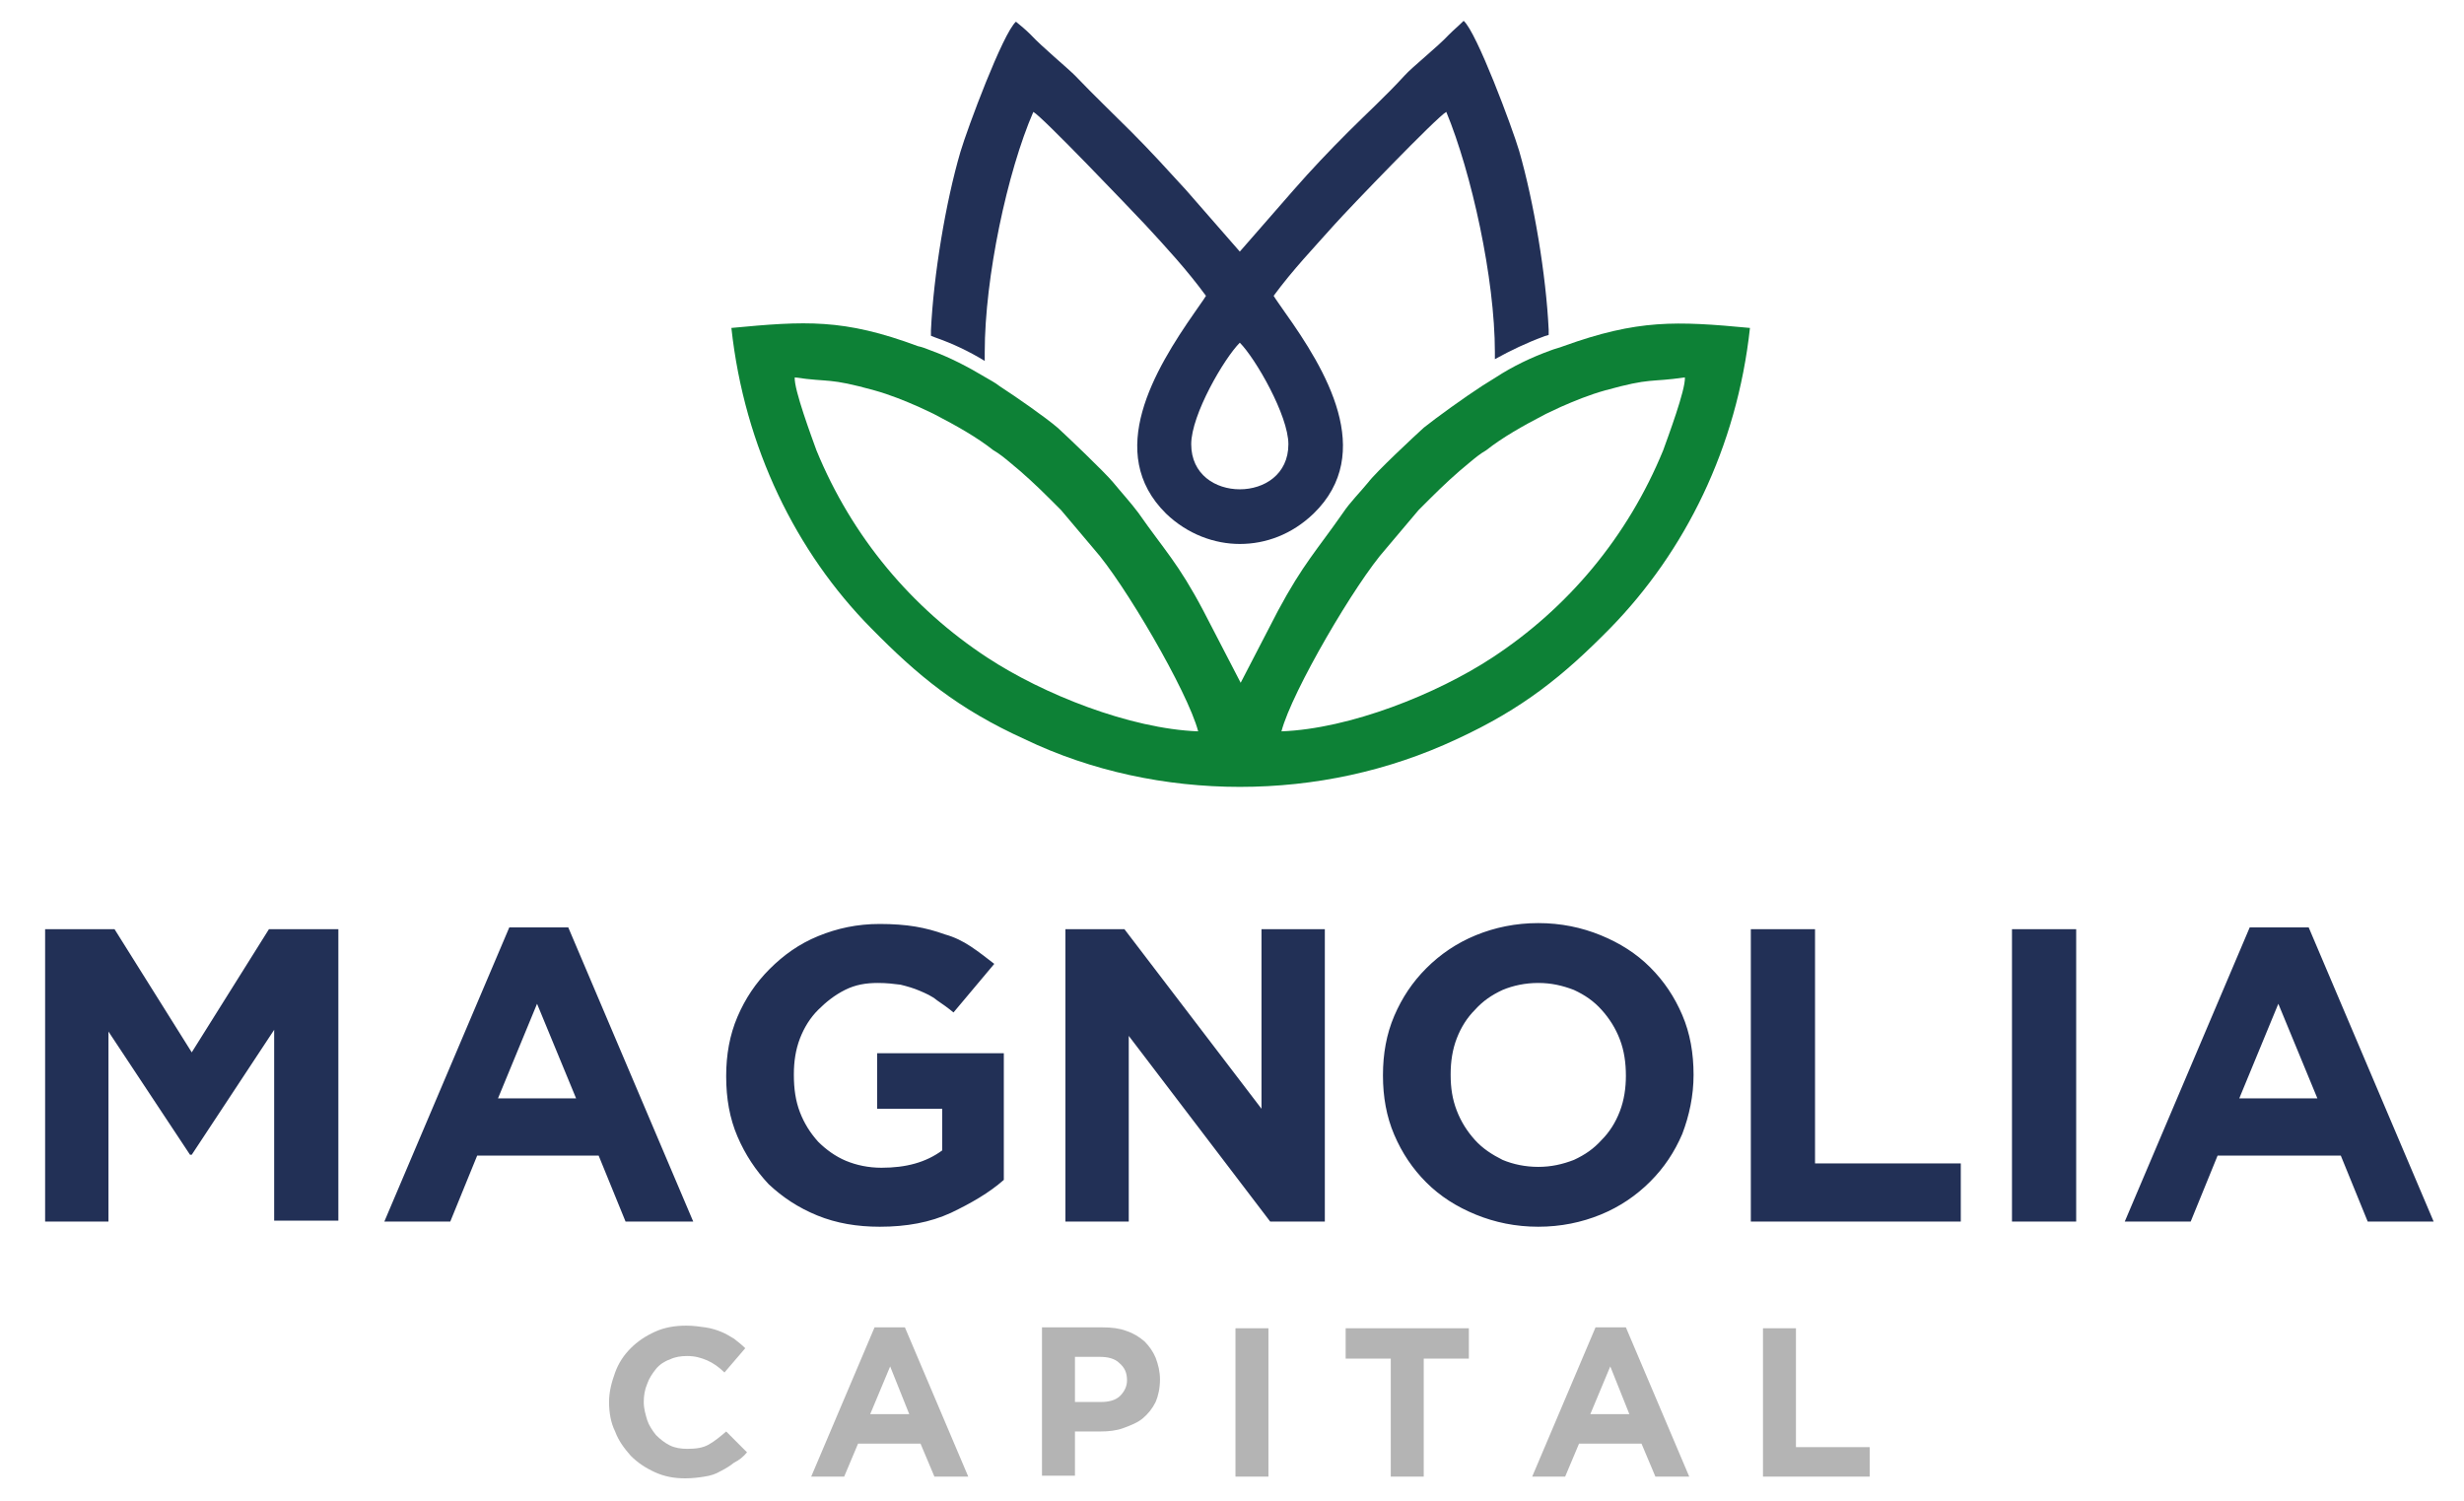
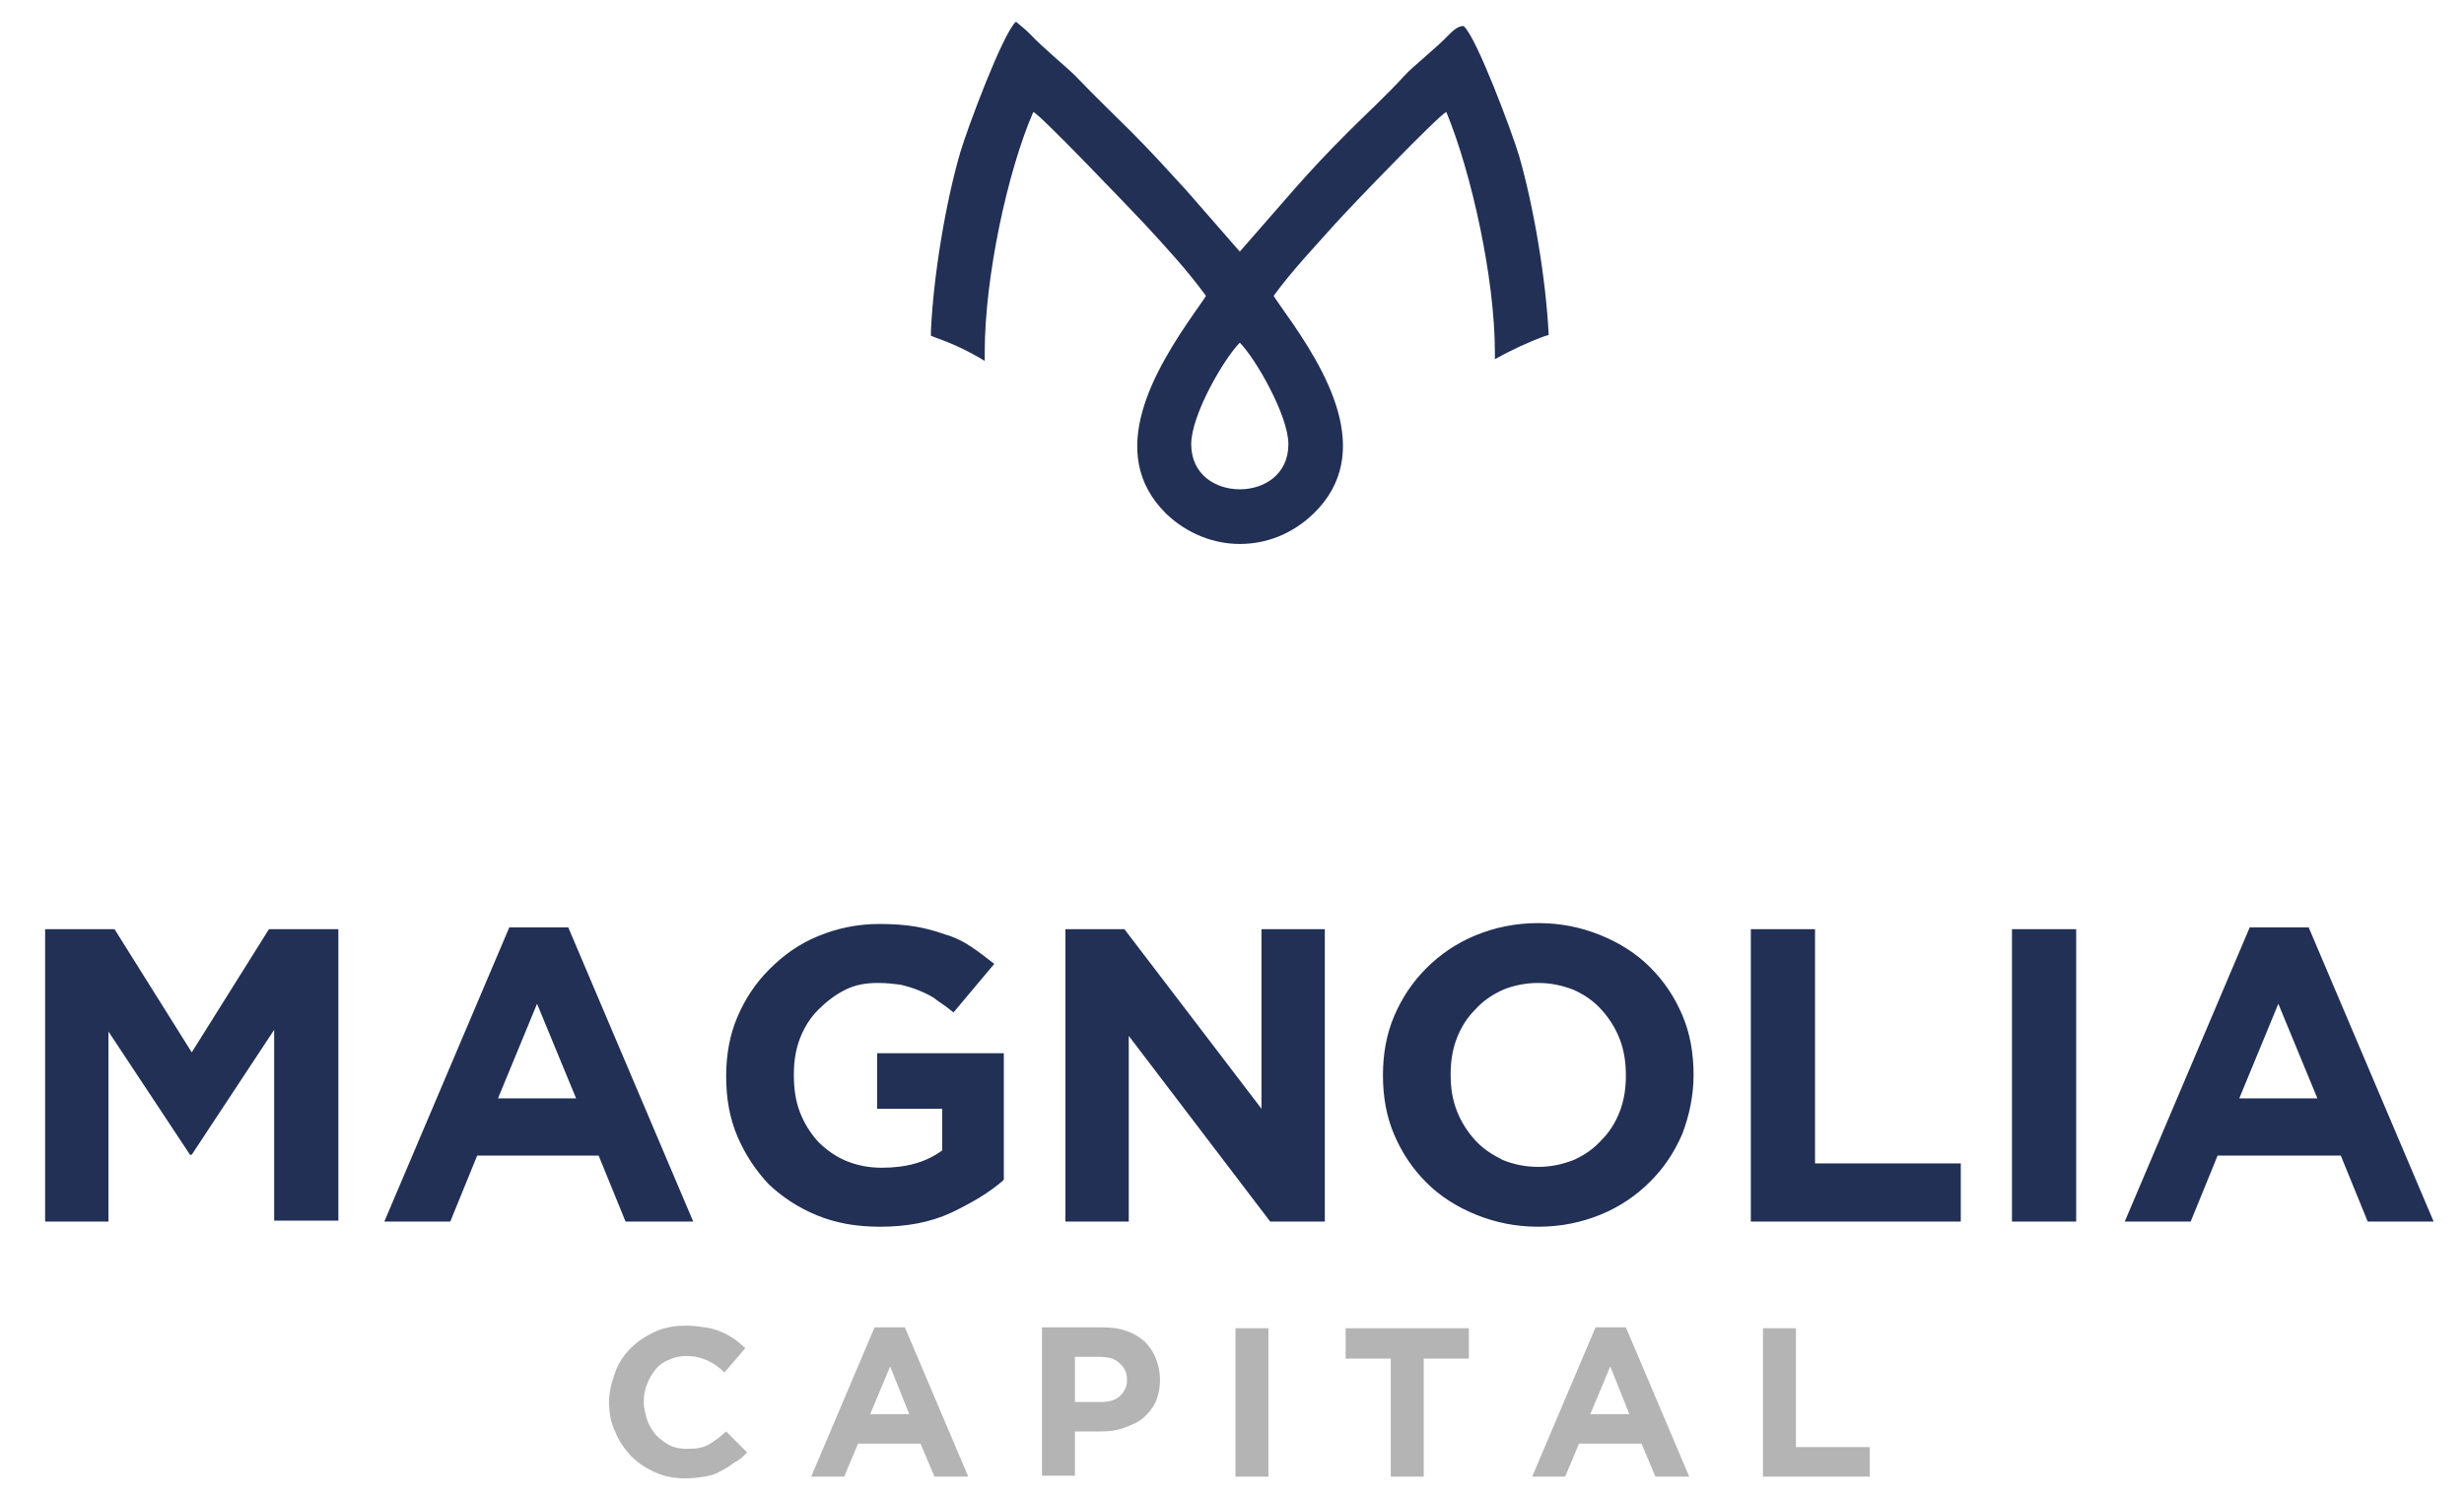
<svg xmlns="http://www.w3.org/2000/svg" version="1.1" id="Ebene_1" x="0px" y="0px" viewBox="0 0 284 173" style="enable-background:new 0 0 284 173;" xml:space="preserve">
  <style type="text/css">
	.st0{fill:#223056;}
	.st1{fill-rule:evenodd;clip-rule:evenodd;fill:#0D8136;}
	.st2{fill:#B4B4B4;}
</style>
  <g>
-     <path class="st0" d="M113.5,40.6c0-8.6,2.6-20.8,5.6-27.7c1,0.5,11.2,11.2,12.9,13c2.4,2.6,4.8,5.2,7,8.2c-0.3,0.5-0.9,1.3-1.3,1.9   c-4.6,6.6-10.4,16.2-3.3,23.2c2.5,2.4,5.6,3.5,8.5,3.5c3,0,6-1.1,8.5-3.5c7.2-7,1.4-16.6-3.3-23.2c-0.4-0.6-1-1.4-1.3-1.9   c2.2-3,4.6-5.5,7-8.2c1.7-1.9,11.9-12.5,12.9-13c2.9,7,5.6,19.2,5.6,27.7c0,0.3,0,0.6,0,0.8c1.8-1,3.7-1.9,5.6-2.6   c0.2-0.1,0.4-0.1,0.6-0.2l0-0.6c-0.3-6.3-1.7-14.7-3.4-20.6c-0.8-2.7-4.9-13.7-6.4-15C168.1,3,167.6,3.4,167,4   c-1.3,1.4-4.2,3.7-5.1,4.7c-2.2,2.4-4.3,4.3-6.5,6.5c-2.2,2.2-4.2,4.3-6.3,6.7l-6.2,7.1l-6.2-7.1c-2.1-2.3-4.1-4.5-6.3-6.7   c-2.2-2.2-4.2-4.1-6.5-6.5c-0.9-0.9-3.8-3.3-5.1-4.7c-0.6-0.6-1.1-1-1.7-1.5c-1.5,1.3-5.6,12.3-6.4,15c-1.7,5.8-3.1,14.2-3.4,20.6   c0,0.2,0,0.4,0,0.6c0.2,0.1,0.3,0.1,0.5,0.2c2,0.7,3.9,1.6,5.7,2.7C113.5,41.2,113.5,40.9,113.5,40.6L113.5,40.6z M142.9,56.4   c-2.8,0-5.6-1.7-5.6-5.2c0-3.4,3.8-9.9,5.6-11.7c1.8,1.8,5.6,8.4,5.6,11.7C148.5,54.7,145.7,56.4,142.9,56.4L142.9,56.4z" />
-     <path class="st1" d="M142.9,90.7c8.6,0,17.1-1.8,25-5.5c7.6-3.5,12.3-7.3,17.7-12.8c8.6-8.8,14.6-20.8,16.1-34.6   c-8.5-0.8-12.9-1-21.5,2.1c-0.5,0.2-1,0.3-1.5,0.5c-2.2,0.8-4.3,1.8-6.3,3.1c-0.5,0.3-1.1,0.7-1.6,1c-2,1.3-5.2,3.6-6.7,4.8   c-1.1,1-5.5,5.1-6.4,6.3c-0.9,1.1-2.1,2.3-2.9,3.5c-3,4.3-4.6,5.9-7.5,11.3l-4.3,8.3l-4.3-8.3c-2.9-5.5-4.5-7-7.5-11.3   c-0.9-1.2-2-2.4-2.9-3.5c-1-1.2-5.3-5.3-6.4-6.3c-1.4-1.2-4.7-3.5-6.7-4.8c-0.5-0.4-1.1-0.7-1.6-1c-2-1.2-4.1-2.3-6.3-3.1   c-0.5-0.2-1-0.4-1.5-0.5c-8.6-3.2-13-2.9-21.5-2.1c1.5,13.8,7.5,25.9,16.1,34.6c5.4,5.5,10,9.3,17.7,12.8   C125.8,88.9,134.4,90.7,142.9,90.7L142.9,90.7z M107.6,47.7l-1.7-0.8c-1.6-0.7-3.3-1.4-5.1-1.9c-5.4-1.5-5.1-0.9-9.2-1.5   c-0.1,1.4,2,7,2.5,8.4c4.1,10,11,18.2,19.7,23.9c6.4,4.2,16.4,8.2,24.3,8.5c-1.2-4.6-8.6-17.2-12-21l-3.8-4.5   c-0.5-0.5-0.8-0.8-1.3-1.3c-1.5-1.5-3-2.9-4.6-4.2c-0.6-0.5-1.2-1-1.9-1.4C112.6,50.4,110.3,49.1,107.6,47.7L107.6,47.7z    M178.2,47.7l1.7-0.8c1.6-0.7,3.3-1.4,5.1-1.9c5.4-1.5,5.1-0.9,9.2-1.5c0.1,1.4-2,7-2.5,8.4c-4.1,10-11,18.2-19.7,23.9   c-6.4,4.2-16.4,8.2-24.3,8.5c1.2-4.6,8.6-17.2,12-21l3.8-4.5c0.5-0.5,0.8-0.8,1.3-1.3c1.5-1.5,3-2.9,4.6-4.2c0.6-0.5,1.2-1,1.9-1.4   C173.2,50.4,175.5,49.1,178.2,47.7L178.2,47.7z" />
+     <path class="st0" d="M113.5,40.6c0-8.6,2.6-20.8,5.6-27.7c1,0.5,11.2,11.2,12.9,13c2.4,2.6,4.8,5.2,7,8.2c-0.3,0.5-0.9,1.3-1.3,1.9   c-4.6,6.6-10.4,16.2-3.3,23.2c2.5,2.4,5.6,3.5,8.5,3.5c3,0,6-1.1,8.5-3.5c7.2-7,1.4-16.6-3.3-23.2c-0.4-0.6-1-1.4-1.3-1.9   c2.2-3,4.6-5.5,7-8.2c1.7-1.9,11.9-12.5,12.9-13c2.9,7,5.6,19.2,5.6,27.7c0,0.3,0,0.6,0,0.8c1.8-1,3.7-1.9,5.6-2.6   c0.2-0.1,0.4-0.1,0.6-0.2c-0.3-6.3-1.7-14.7-3.4-20.6c-0.8-2.7-4.9-13.7-6.4-15C168.1,3,167.6,3.4,167,4   c-1.3,1.4-4.2,3.7-5.1,4.7c-2.2,2.4-4.3,4.3-6.5,6.5c-2.2,2.2-4.2,4.3-6.3,6.7l-6.2,7.1l-6.2-7.1c-2.1-2.3-4.1-4.5-6.3-6.7   c-2.2-2.2-4.2-4.1-6.5-6.5c-0.9-0.9-3.8-3.3-5.1-4.7c-0.6-0.6-1.1-1-1.7-1.5c-1.5,1.3-5.6,12.3-6.4,15c-1.7,5.8-3.1,14.2-3.4,20.6   c0,0.2,0,0.4,0,0.6c0.2,0.1,0.3,0.1,0.5,0.2c2,0.7,3.9,1.6,5.7,2.7C113.5,41.2,113.5,40.9,113.5,40.6L113.5,40.6z M142.9,56.4   c-2.8,0-5.6-1.7-5.6-5.2c0-3.4,3.8-9.9,5.6-11.7c1.8,1.8,5.6,8.4,5.6,11.7C148.5,54.7,145.7,56.4,142.9,56.4L142.9,56.4z" />
    <path class="st0" d="M39,140.8v-33.7h-8l-8.9,14.2l-8.9-14.2h-8v33.7h7.3v-21.9l9.4,14.2h0.2l9.5-14.4v22H39L39,140.8z M79.9,140.8   l-14.4-33.9h-6.8l-14.4,33.9h7.6l3.1-7.6H69l3.1,7.6H79.9L79.9,140.8z M66.4,126.6h-9l4.5-10.9L66.4,126.6L66.4,126.6z M115.7,136   v-14.6h-14.6v6.4h7.5v4.8c-1.9,1.4-4.2,2-7,2c-1.5,0-2.9-0.3-4.1-0.8c-1.2-0.5-2.3-1.3-3.2-2.2c-0.9-1-1.6-2.1-2.1-3.4   c-0.5-1.3-0.7-2.7-0.7-4.3v-0.1c0-1.4,0.2-2.8,0.7-4.1c0.5-1.3,1.2-2.4,2.1-3.3c0.9-0.9,1.9-1.7,3.1-2.3c1.2-0.6,2.4-0.8,3.8-0.8   c1,0,1.8,0.1,2.6,0.2c0.8,0.2,1.5,0.4,2.2,0.7c0.7,0.3,1.4,0.6,2,1.1c0.6,0.4,1.3,0.9,1.9,1.4l4.7-5.6c-0.9-0.7-1.8-1.4-2.7-2   c-0.9-0.6-1.9-1.1-3-1.4c-1.1-0.4-2.2-0.7-3.4-0.9c-1.2-0.2-2.6-0.3-4.1-0.3c-2.6,0-4.9,0.5-7.1,1.4c-2.2,0.9-4,2.2-5.6,3.8   c-1.6,1.6-2.8,3.4-3.7,5.5c-0.9,2.1-1.3,4.4-1.3,6.8v0.1c0,2.5,0.4,4.8,1.3,6.9c0.9,2.1,2.1,3.9,3.6,5.5c1.6,1.5,3.4,2.7,5.6,3.6   c2.2,0.9,4.6,1.3,7.2,1.3c3.1,0,5.8-0.5,8.2-1.6C111.9,138.7,114,137.5,115.7,136L115.7,136z M152.7,140.8v-33.7h-7.3v20.7   l-15.8-20.7h-6.8v33.7h7.3v-21.4l16.3,21.4H152.7L152.7,140.8z M195.2,123.9L195.2,123.9c0-2.5-0.4-4.8-1.3-6.9   c-0.9-2.1-2.1-3.9-3.7-5.5c-1.6-1.6-3.5-2.8-5.7-3.7c-2.2-0.9-4.6-1.4-7.2-1.4c-2.6,0-5,0.5-7.2,1.4c-2.2,0.9-4.1,2.2-5.7,3.8   c-1.6,1.6-2.8,3.4-3.7,5.5c-0.9,2.1-1.3,4.4-1.3,6.8v0.1c0,2.4,0.4,4.7,1.3,6.8c0.9,2.1,2.1,3.9,3.7,5.5c1.6,1.6,3.5,2.8,5.7,3.7   c2.2,0.9,4.6,1.4,7.2,1.4c2.6,0,5-0.5,7.2-1.4c2.2-0.9,4.1-2.2,5.7-3.8c1.6-1.6,2.8-3.4,3.7-5.5   C194.7,128.6,195.2,126.3,195.2,123.9L195.2,123.9z M187.4,124c0,1.4-0.2,2.8-0.7,4.1c-0.5,1.3-1.2,2.4-2.1,3.3   c-0.9,1-1.9,1.7-3.2,2.3c-1.3,0.5-2.6,0.8-4.1,0.8c-1.5,0-2.9-0.3-4.1-0.8c-1.2-0.6-2.3-1.3-3.2-2.3c-0.9-1-1.6-2.1-2.1-3.4   c-0.5-1.3-0.7-2.6-0.7-4.1v-0.1c0-1.4,0.2-2.8,0.7-4.1c0.5-1.3,1.2-2.4,2.1-3.3c0.9-1,1.9-1.7,3.2-2.3c1.2-0.5,2.6-0.8,4.1-0.8   c1.5,0,2.8,0.3,4.1,0.8c1.3,0.6,2.3,1.3,3.2,2.3c0.9,1,1.6,2.1,2.1,3.4C187.2,121.1,187.4,122.5,187.4,124L187.4,124L187.4,124z    M226,140.8v-6.7h-16.8v-27h-7.4v33.7H226L226,140.8z M239.3,140.8v-33.7h-7.4v33.7H239.3L239.3,140.8z M280.5,140.8l-14.4-33.9   h-6.8l-14.4,33.9h7.6l3.1-7.6h14.2l3.1,7.6H280.5L280.5,140.8z M267.1,126.6h-9l4.5-10.9L267.1,126.6L267.1,126.6z" />
    <path class="st2" d="M86.1,167.4l-2.4-2.4c-0.7,0.6-1.3,1.1-2,1.5c-0.7,0.4-1.5,0.5-2.5,0.5c-0.7,0-1.4-0.1-2-0.4   c-0.6-0.3-1.1-0.7-1.6-1.2c-0.4-0.5-0.8-1.1-1-1.7c-0.2-0.7-0.4-1.3-0.4-2.1v0c0-0.7,0.1-1.4,0.4-2.1c0.2-0.6,0.6-1.2,1-1.7   c0.4-0.5,1-0.9,1.6-1.1c0.6-0.3,1.3-0.4,2-0.4c0.9,0,1.6,0.2,2.3,0.5c0.7,0.3,1.4,0.8,2,1.4l2.4-2.8c-0.4-0.4-0.8-0.7-1.3-1.1   c-0.5-0.3-1-0.6-1.5-0.8c-0.5-0.2-1.1-0.4-1.8-0.5c-0.7-0.1-1.4-0.2-2.2-0.2c-1.3,0-2.5,0.2-3.6,0.7c-1.1,0.5-2,1.1-2.8,1.9   c-0.8,0.8-1.4,1.7-1.8,2.8c-0.4,1.1-0.7,2.2-0.7,3.4v0c0,1.2,0.2,2.4,0.7,3.4c0.4,1.1,1.1,2,1.8,2.8c0.8,0.8,1.7,1.4,2.8,1.9   c1.1,0.5,2.2,0.7,3.5,0.7c0.8,0,1.6-0.1,2.2-0.2c0.7-0.1,1.3-0.3,1.8-0.6c0.6-0.3,1.1-0.6,1.6-1C85.2,168.3,85.7,167.9,86.1,167.4   L86.1,167.4z M111.6,170.2l-7.3-17.2h-3.5l-7.3,17.2h3.8l1.6-3.8h7.2l1.6,3.8H111.6L111.6,170.2z M104.8,163h-4.5l2.3-5.5   L104.8,163L104.8,163z M133.7,159L133.7,159c0-0.9-0.2-1.7-0.5-2.5c-0.3-0.7-0.7-1.3-1.3-1.9c-0.6-0.5-1.2-0.9-2.1-1.2   c-0.8-0.3-1.7-0.4-2.7-0.4h-7v17.1h3.8v-5.1h2.9c1,0,1.9-0.1,2.7-0.4c0.8-0.3,1.6-0.6,2.2-1.1c0.6-0.5,1.1-1.1,1.5-1.9   C133.5,160.9,133.7,160,133.7,159L133.7,159z M129.9,159.1c0,0.7-0.3,1.3-0.8,1.8c-0.5,0.5-1.3,0.7-2.2,0.7h-3v-5.2h2.9   c0.9,0,1.7,0.2,2.2,0.7C129.6,157.6,129.9,158.2,129.9,159.1L129.9,159.1L129.9,159.1z M146.2,170.2v-17.1h-3.8v17.1H146.2   L146.2,170.2z M169.3,156.6v-3.5h-14.2v3.5h5.2v13.6h3.8v-13.6H169.3L169.3,156.6z M194.7,170.2l-7.3-17.2h-3.5l-7.3,17.2h3.8   l1.6-3.8h7.2l1.6,3.8H194.7L194.7,170.2z M187.8,163h-4.5l2.3-5.5L187.8,163L187.8,163z M215.5,170.2v-3.4h-8.5v-13.7h-3.8v17.1   H215.5L215.5,170.2z" />
  </g>
</svg>